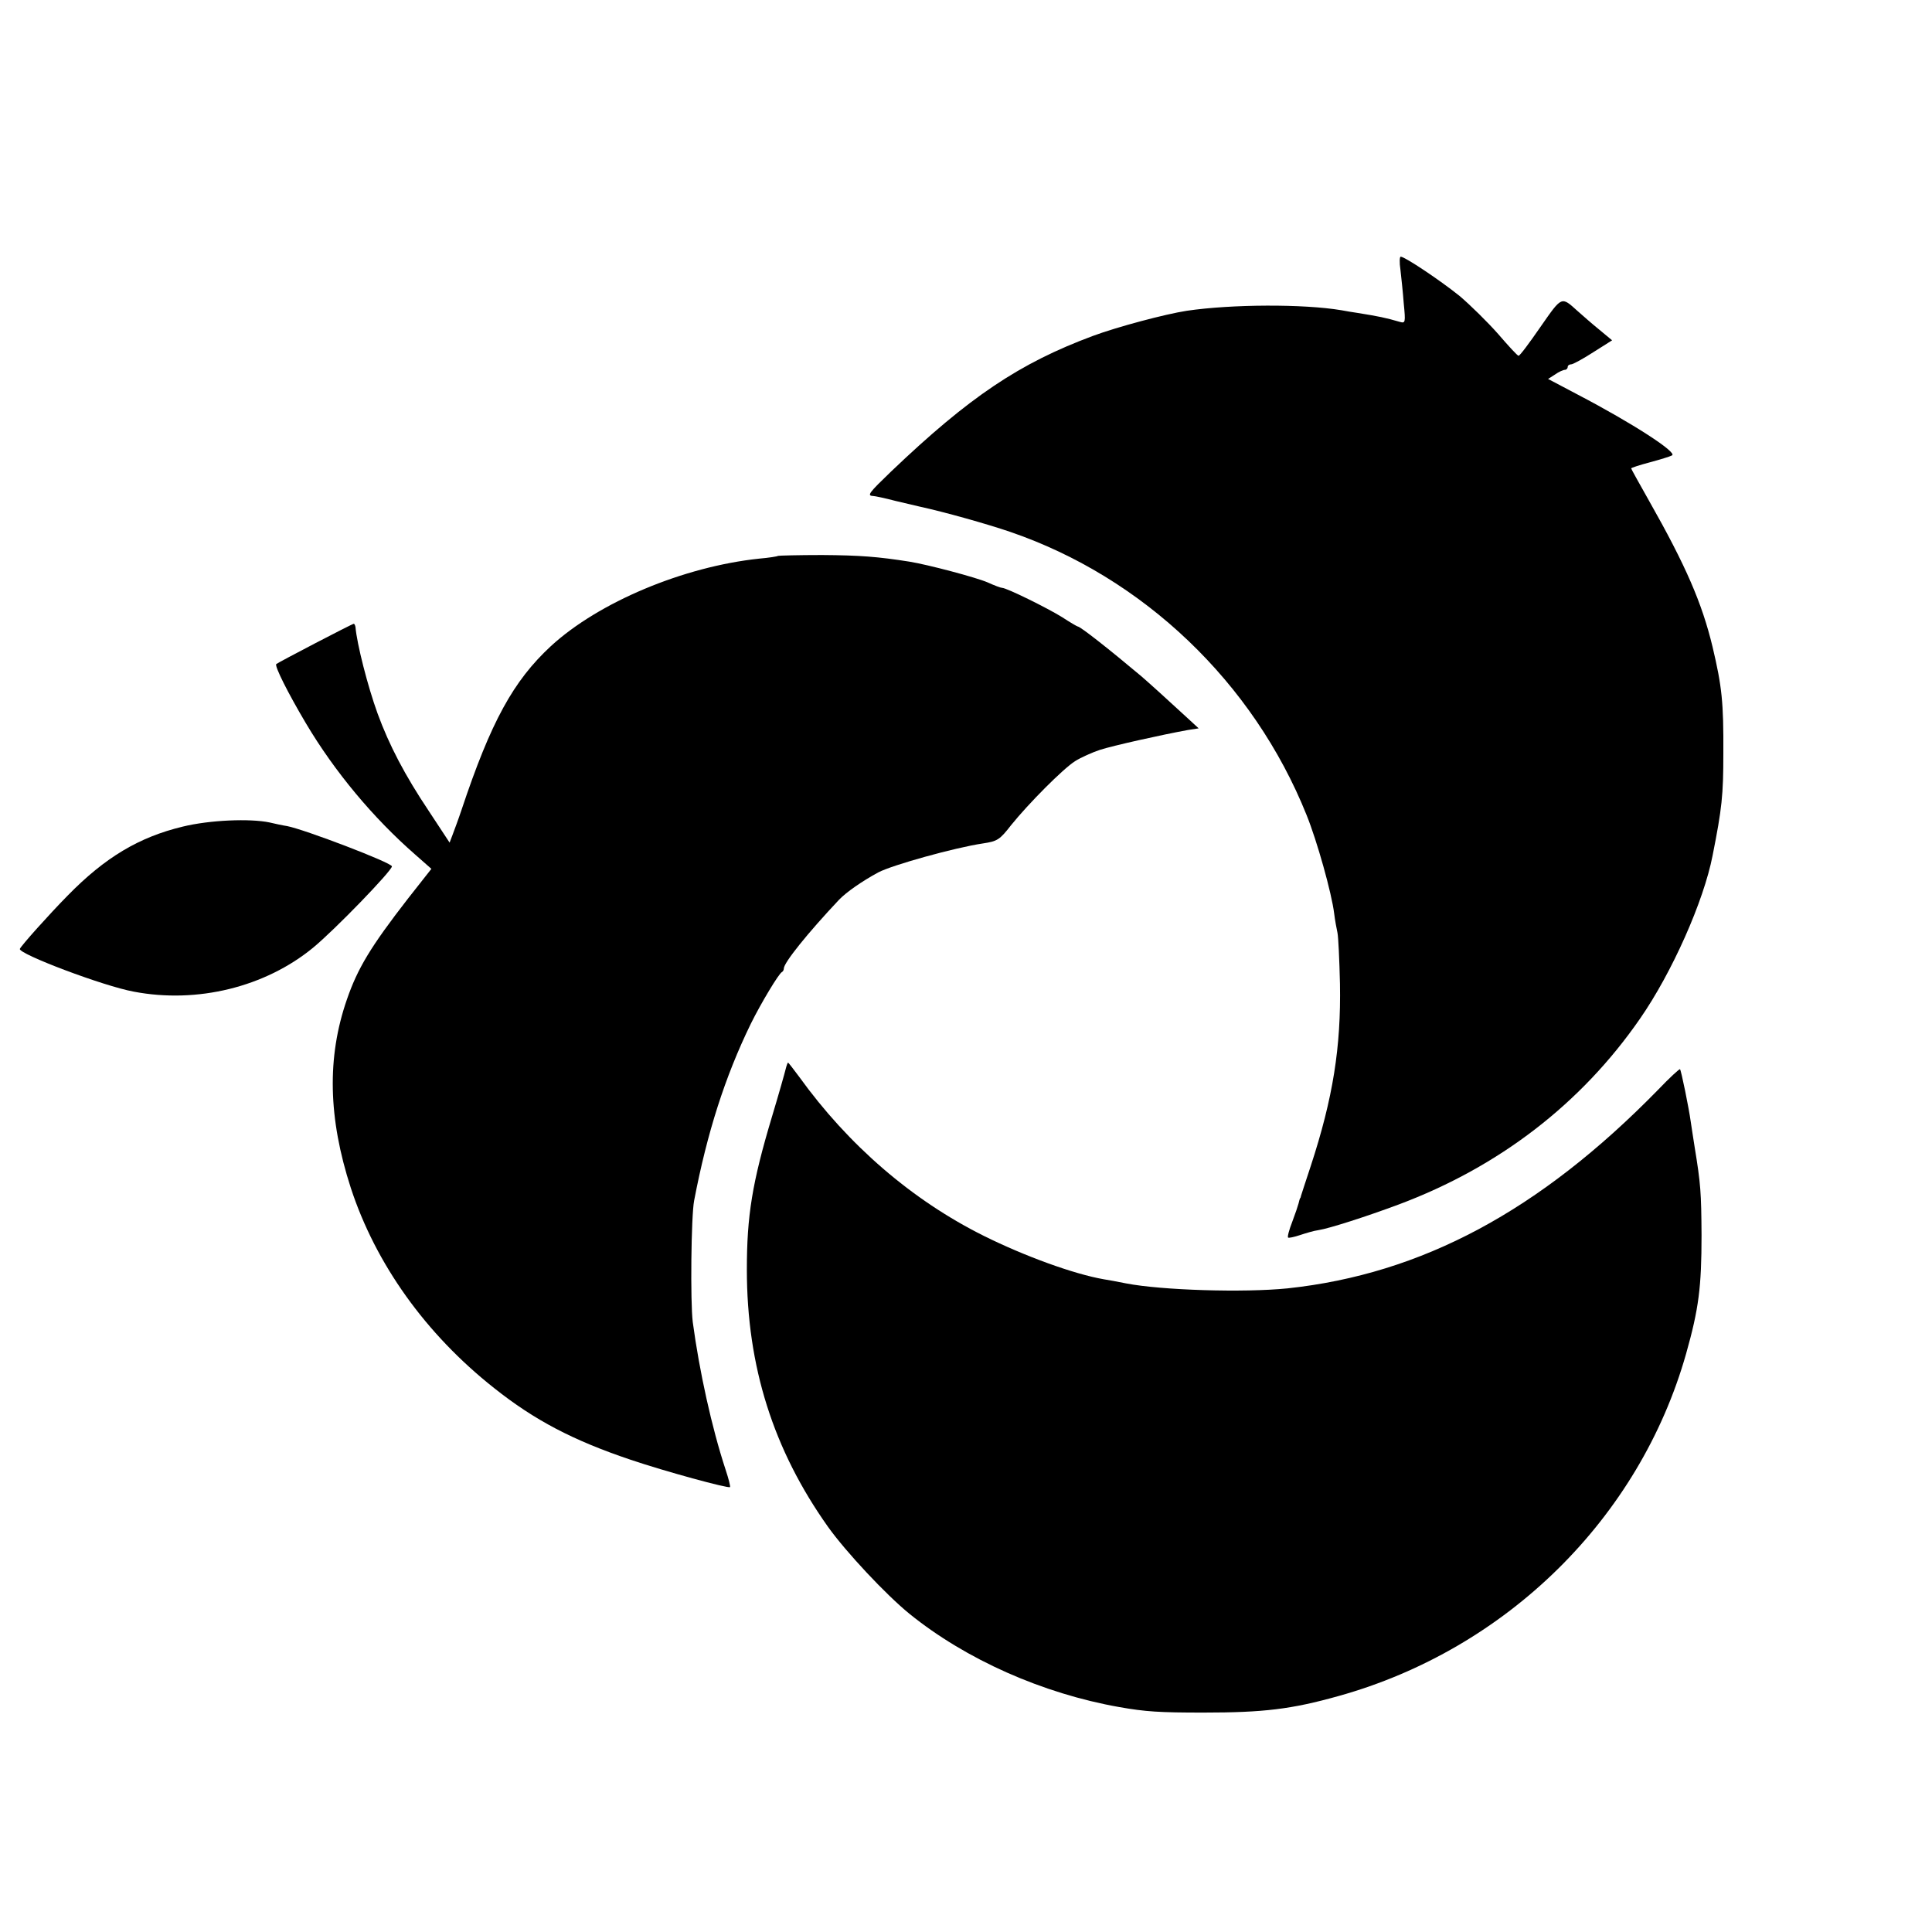
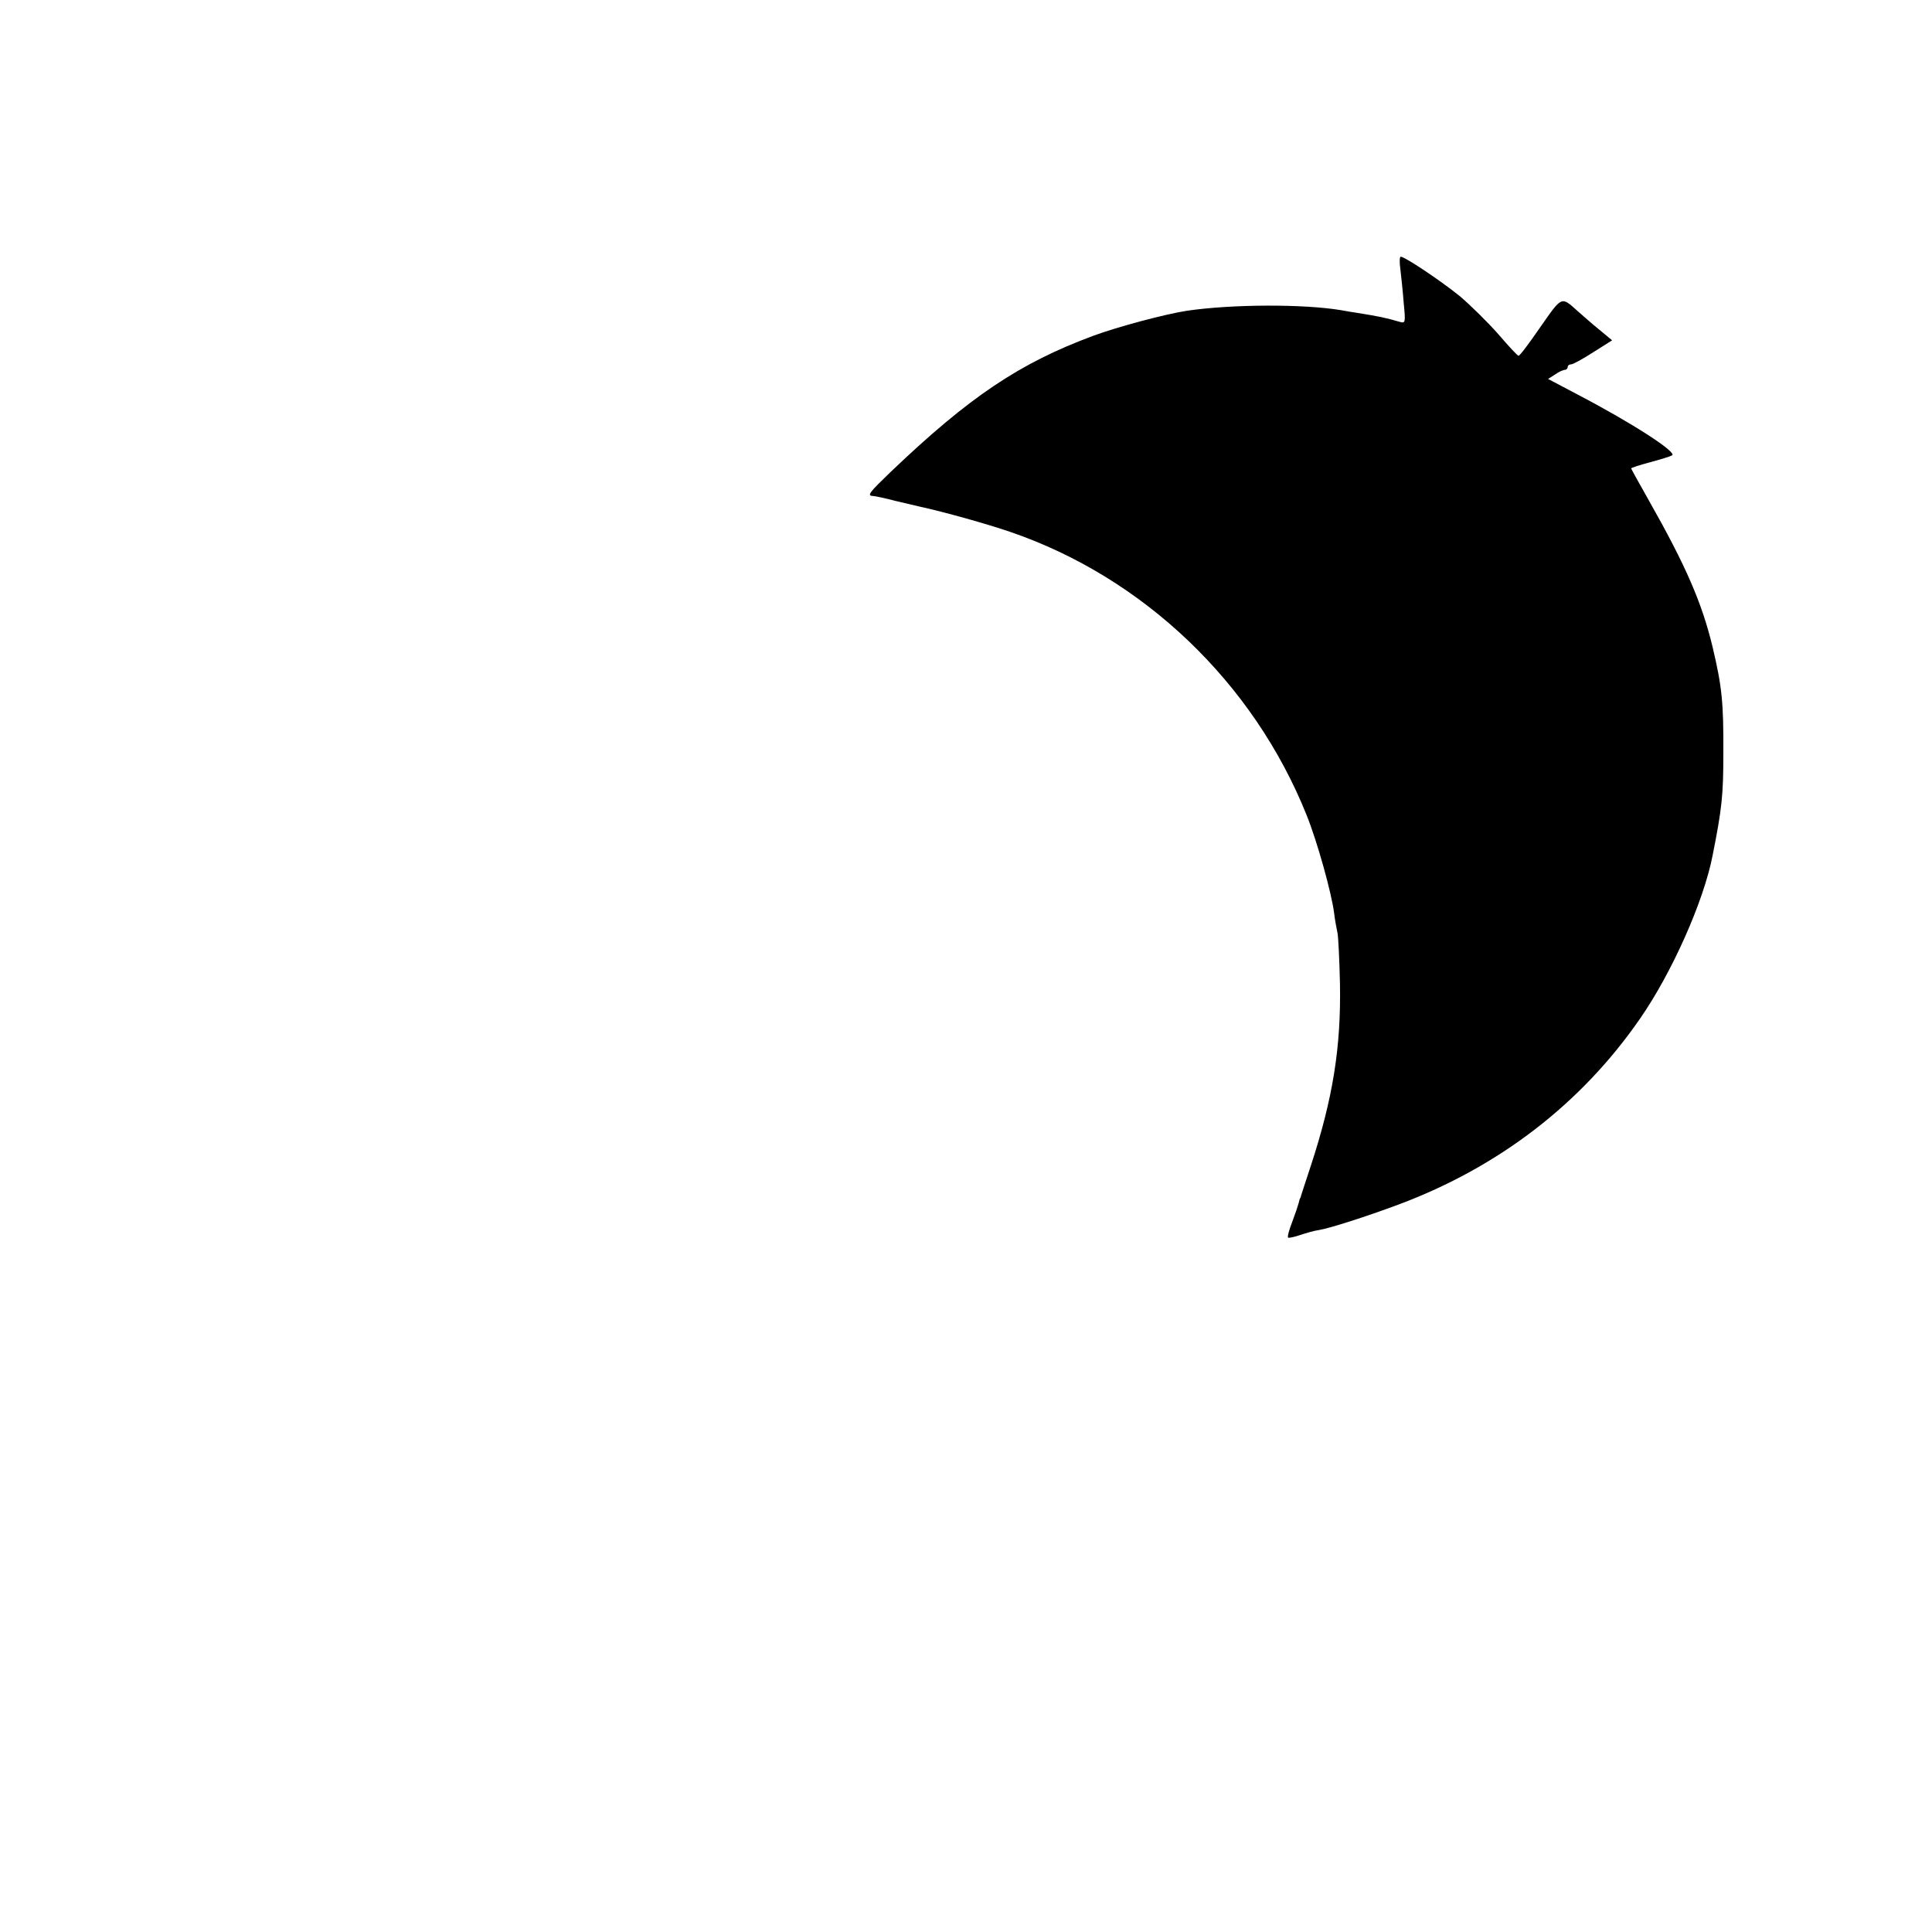
<svg xmlns="http://www.w3.org/2000/svg" version="1" width="933.333" height="933.333" viewBox="0 0 700 700">
  <path d="M507.4 97.7c.3 2.7.9 8.1 1.2 12.2.7 7.1.6 7.3-1.5 6.7-5.1-1.5-7.7-2-15.1-3.2-1.9-.3-4.6-.7-6-1-13.7-2.3-39.7-2.2-56 .2-7.8 1.2-25.1 5.8-34 9.1-26.6 9.9-44.7 22-73.2 49.2-7.9 7.6-8.8 8.7-6.5 8.8.6 0 4.4.8 8.2 1.8 3.9.9 7.7 1.8 8.5 2 9.2 2 24.5 6.3 33 9.2 48.2 16.5 88.1 54.5 107.4 102.6 3.8 9.4 9.1 28.3 10 35.7.3 2.5.9 5.6 1.2 7 .3 1.4.7 9.7.9 18.5.4 22.8-2.5 41.3-10.6 66-1.8 5.5-3.4 10.3-3.5 10.7-.1.5-.2.9-.4 1-.1.2-.3 1-.5 1.8s-1.2 3.8-2.3 6.7c-1.1 2.8-1.8 5.4-1.5 5.7.3.2 2.2-.2 4.3-.9 2.1-.7 5.1-1.6 6.7-1.8 3.9-.6 17.3-4.9 29.1-9.3 36.3-13.6 66.1-36.5 87.4-67.3 11.6-16.7 23.1-42.6 26.3-59.1 3.4-17.1 3.9-21.9 3.9-37 .1-18.6-.5-24.2-3.9-38.6-3.8-15.8-9.6-29.3-23.1-53.1-3.5-6.2-6.4-11.4-6.4-11.6 0-.2 3-1.2 6.8-2.2 3.7-1 7.3-2.1 8-2.5 2.1-1-14.2-11.6-34.1-22l-10.8-5.7 2.5-1.6c1.4-1 3-1.7 3.6-1.7.5 0 1-.5 1-1 0-.6.6-1 1.3-1 .6 0 4.3-2 8-4.4l6.8-4.3-4.7-3.9c-2.6-2.1-6.1-5.2-7.8-6.7-6-5.4-5.6-5.5-13.5 5.8-4 5.8-7.5 10.5-7.9 10.4-.4 0-3.7-3.6-7.4-7.9-3.8-4.3-10.1-10.5-14-13.8-7.1-5.7-19.8-14.2-21.3-14.2-.4 0-.5 2.1-.1 4.7z" />
-   <path d="M281.9 201.4c-.2.2-3.3.7-6.8 1-27.5 2.9-58.2 15.8-75.5 31.7-13.6 12.6-21.7 27.3-32.4 59.4-1.1 3.3-2.6 7.3-3.2 8.9l-1.1 2.9-7.5-11.4c-8.7-13-14.4-23.9-18.6-35.4-3.6-9.9-7.5-25.3-8-31.3-.1-.6-.4-1.2-.6-1.2-.6 0-27.4 14-28.1 14.6-.7.7 4.3 10.6 10.7 21.4 10.5 17.7 24.5 34.4 39.6 47.6l5.9 5.2-8.5 10.8c-13.5 17.4-18.2 25.2-22.1 36.5-7.3 21-6.8 43 1.4 68.3 9 27.5 27.1 52.9 51.9 72.5 14.7 11.7 28.7 19 49.5 26 12.4 4.2 35.5 10.5 36 9.9.2-.2-.5-3-1.6-6.3-5-15.2-9.5-35.6-11.9-53.5-.9-7.1-.6-38.4.5-44 4.7-24.6 11.2-44.9 20.5-64 3.7-7.5 10.2-18.3 11.3-18.8.4-.2.7-.8.7-1.3 0-2.1 8.7-12.9 20-24.9 2.7-2.8 8.3-6.7 14.2-9.9 5.1-2.7 27.8-9 37.9-10.5 5.3-.8 6.1-1.3 10.3-6.7 6.3-7.8 18.7-20.3 23.1-23.1 2.2-1.4 6.3-3.2 9-4.1 4.6-1.5 22.5-5.5 31.9-7.2l3.9-.6-3.9-3.6c-7.7-7.1-14-12.8-16.9-15.3-11.9-10-22.1-18-23-18-.2 0-2.8-1.5-5.7-3.4-5.3-3.3-20.1-10.6-21.7-10.6-.5 0-2.9-.9-5.3-2-4.2-1.8-21.5-6.4-28.3-7.5-11.4-1.8-17.9-2.3-31.6-2.4-8.6 0-15.8.2-16 .3z" />
-   <path d="M66.2 299.5c-15.8 3.8-28.1 11.1-41.7 25-6.7 6.8-16.9 18.2-17.3 19.3-.6 1.8 30.3 13.5 41.3 15.5 23 4.4 47.6-1.7 64.9-15.9 7.9-6.5 28.6-27.9 28.6-29.5 0-1.3-31.7-13.4-38-14.6-1.4-.2-4.2-.8-6.3-1.3-7.1-1.5-21.7-.9-31.5 1.5zM284.7 387.2c-.3 1.3-2.5 9.1-5 17.4-7.2 24-9.1 35.9-9.1 55.4 0 35.1 9.6 65.3 29.4 93.2 6.5 9.1 21 24.6 29.5 31.5 20.5 16.6 48.3 28.9 76 33.8 9.6 1.7 14.7 2 30.5 2 21.8 0 31.9-1.2 49-6 60.9-17 109-64.4 125.9-124 4.6-16.3 5.6-24.2 5.6-43-.1-15.4-.3-18.5-2.5-31.9-.5-3.4-1.2-7.5-1.4-9.1-.7-5.1-3.5-18.8-3.9-19.1-.2-.2-3.8 3.1-7.9 7.4-43 44-85.7 66.8-134.3 72-15.8 1.6-45.6.7-58.5-1.8-3-.6-6.7-1.3-8.1-1.5-10.9-1.9-28.7-8.4-43.4-15.7-26.1-13-49.1-32.9-66.9-57.6-2.1-2.8-3.9-5.2-4.1-5.2-.1 0-.5 1-.8 2.2z" />
</svg>